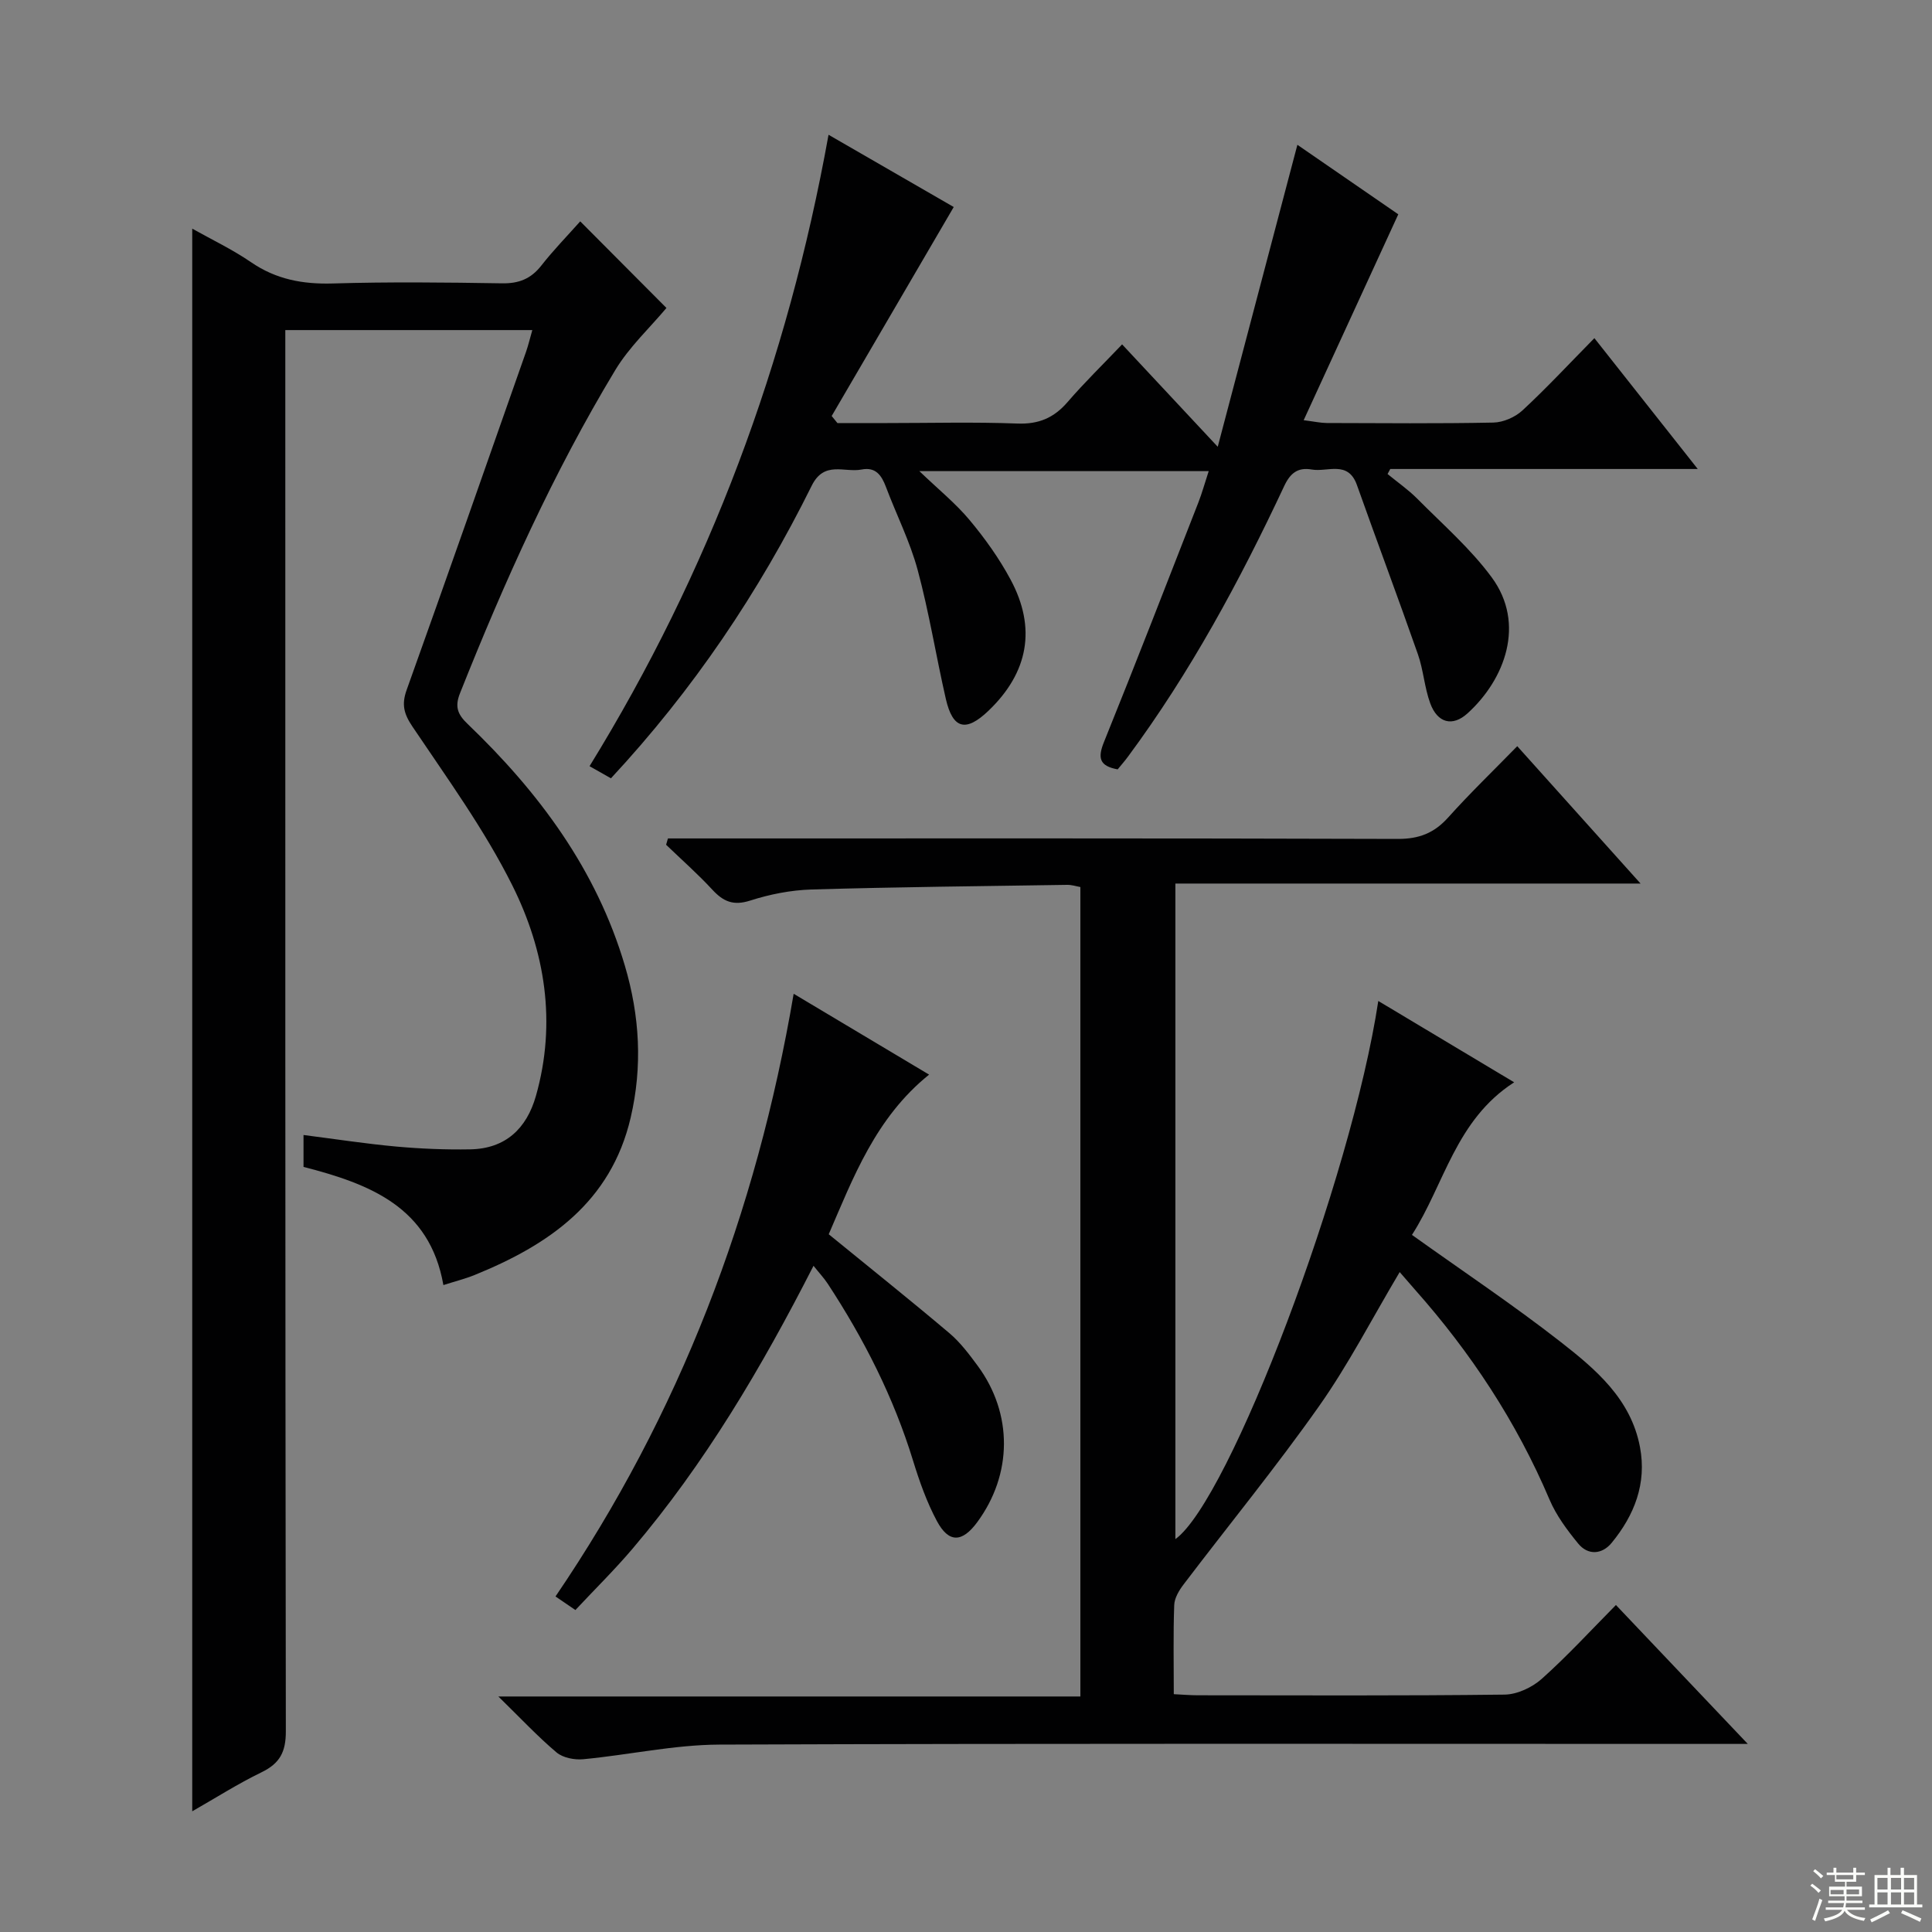
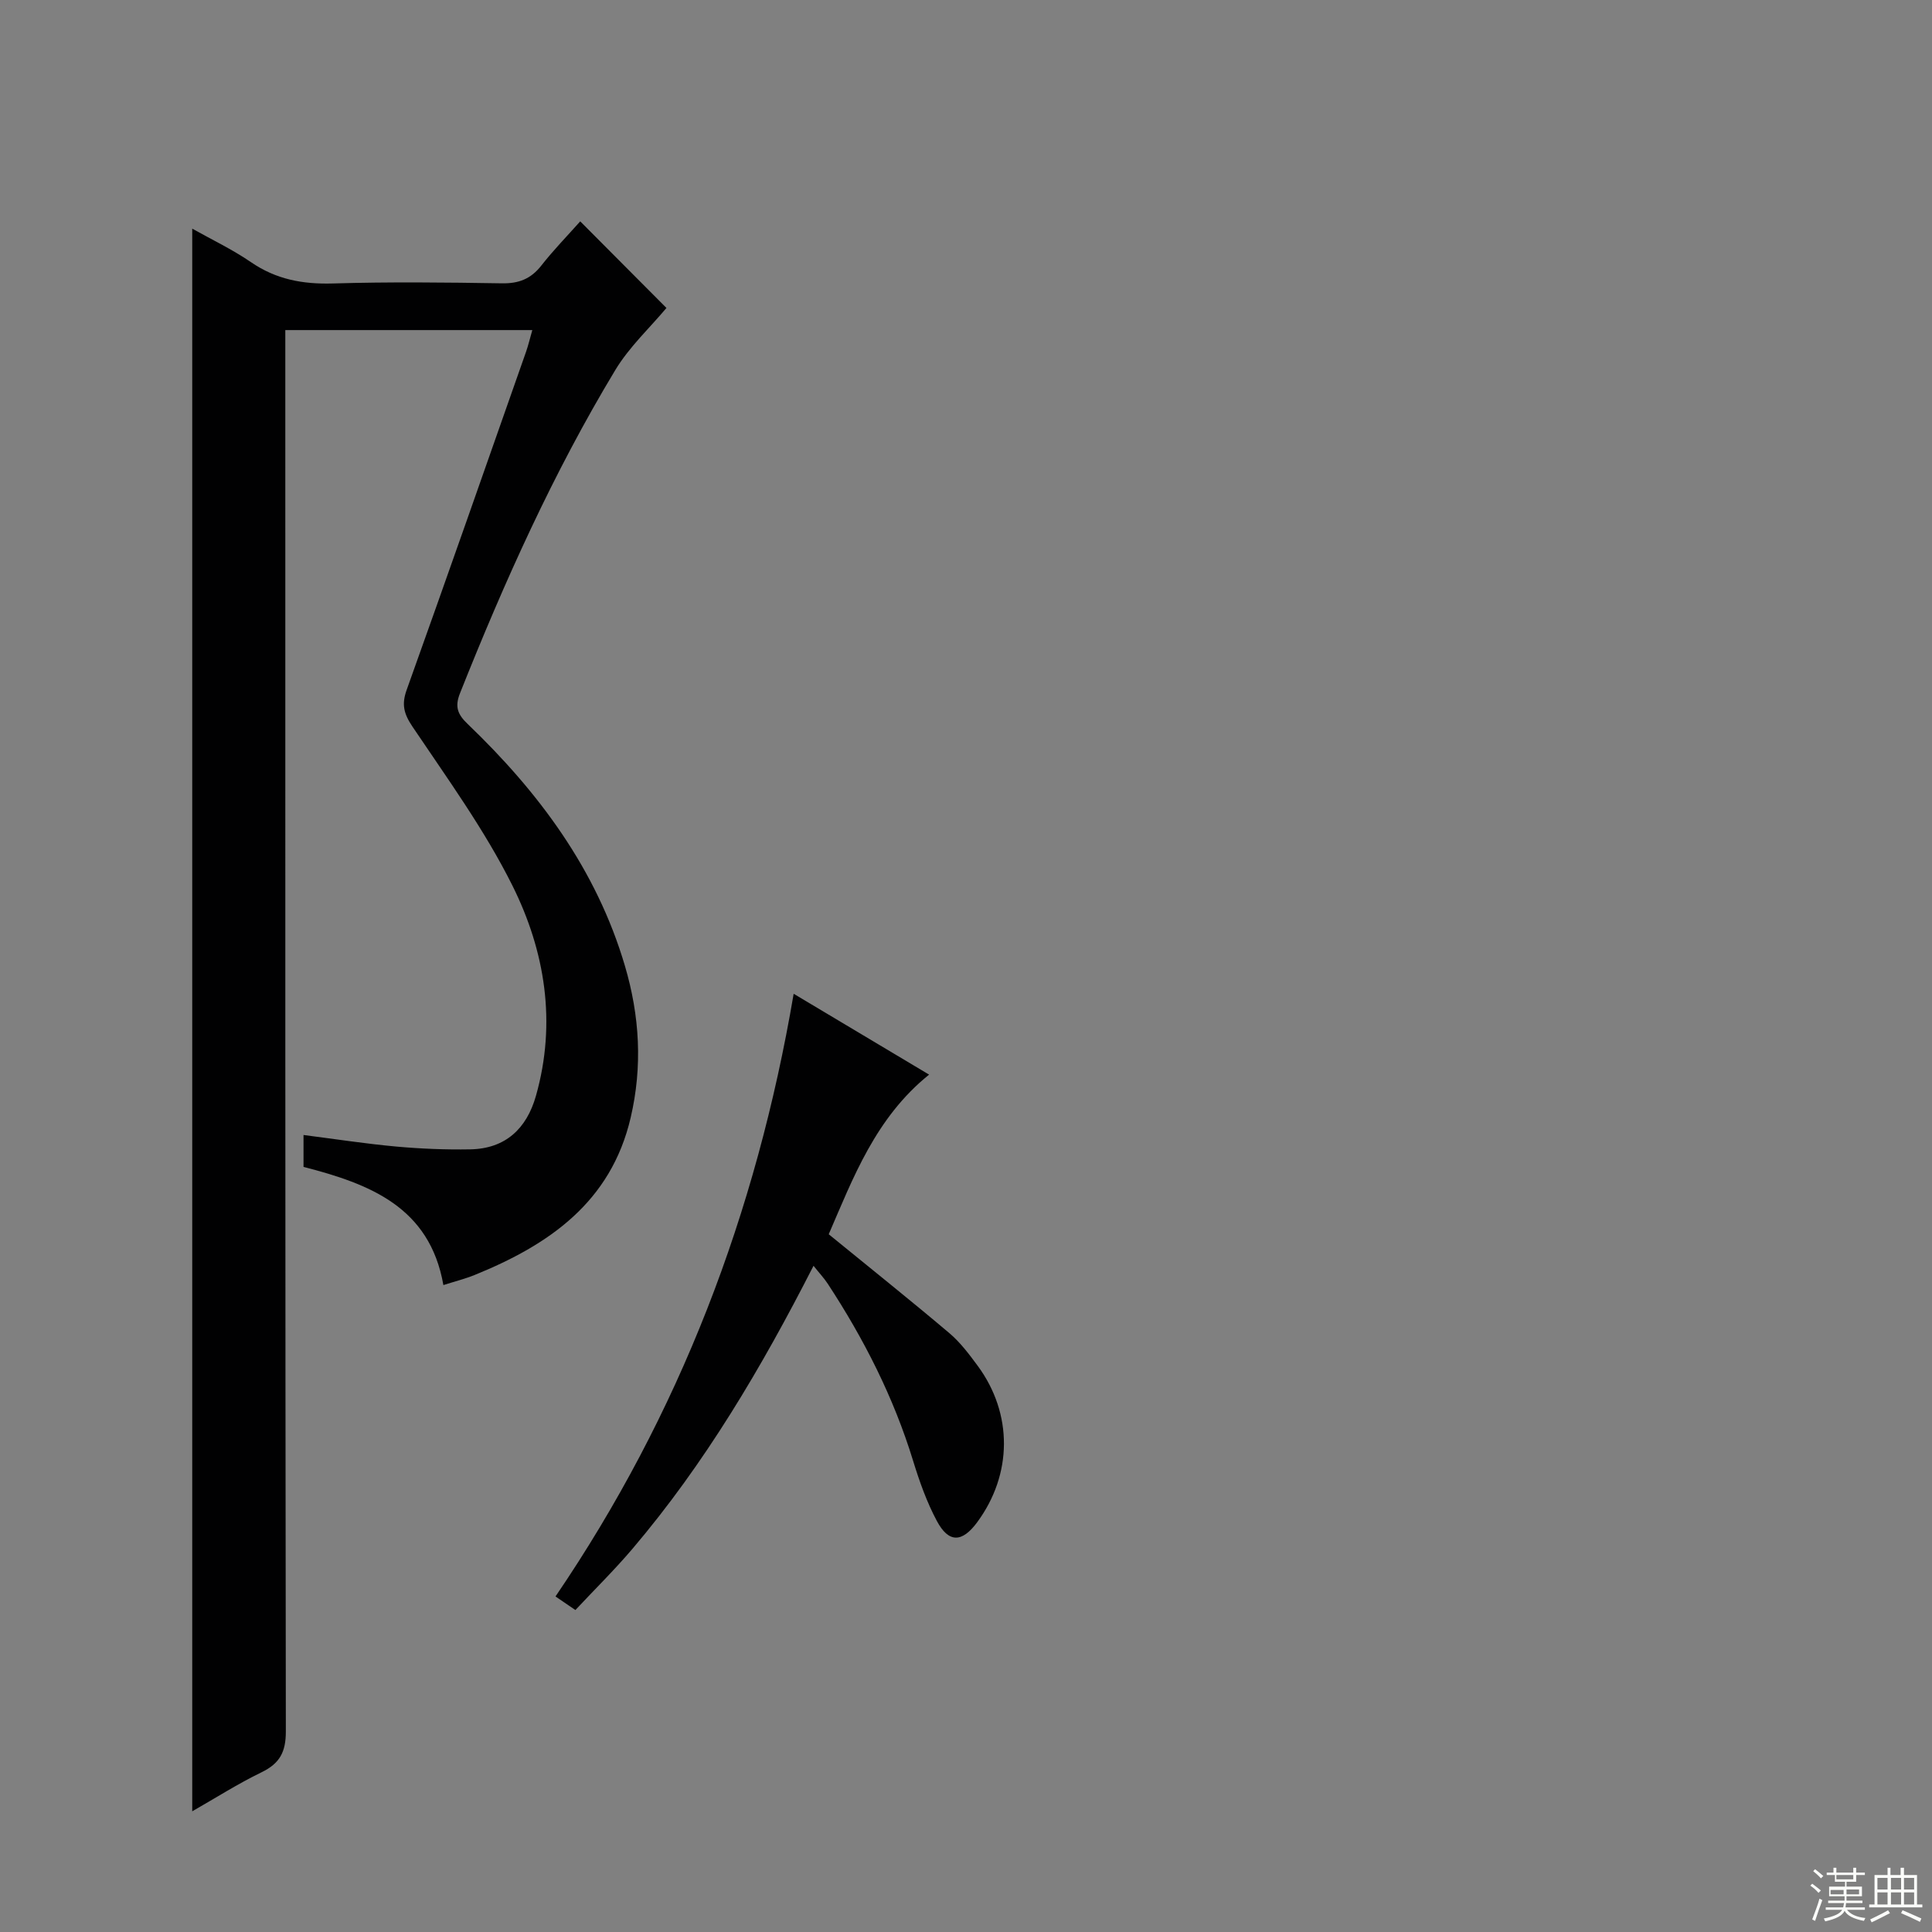
<svg xmlns="http://www.w3.org/2000/svg" enable-background="new 0 0 400 400" viewBox="0 0 400 400">
  <rect x="0" y="0" width="400" height="400" fill="#808080" stroke="none" />
  <g fill="#010102">
-     <path d="m313.49 224.08c-12.13 7.8-14.47 21.2-21.16 31.59 10.57 7.56 20.93 14.47 30.72 22.11 7.32 5.71 14.61 11.86 16.49 21.82 1.43 7.57-1.17 14.12-5.87 19.84-1.96 2.38-4.87 2.66-6.94.12-2.28-2.79-4.53-5.81-5.92-9.09-6.84-16.1-16.31-30.46-27.89-43.5-.98-1.11-1.94-2.23-3.13-3.6-5.74 9.65-10.61 19.14-16.7 27.77-8.9 12.62-18.7 24.6-28.04 36.9-.94 1.23-1.89 2.82-1.94 4.28-.22 5.98-.09 11.97-.09 18.44 1.81.09 3.41.23 5 .23 21.17.01 42.33.12 63.49-.14 2.6-.03 5.69-1.48 7.68-3.25 5.3-4.73 10.13-10 15.37-15.3 9.04 9.53 17.7 18.65 27.3 28.76-3.14 0-5.05 0-6.95 0-68.66 0-137.32-.12-205.99.14-9.39.04-18.76 2.14-28.17 3.03-1.81.17-4.2-.29-5.53-1.41-3.93-3.32-7.46-7.11-12.04-11.58h120.5c0-56.16 0-111.74 0-167.59-.86-.15-1.8-.47-2.74-.45-17.64.27-35.29.44-52.93.96-4.27.13-8.64.99-12.71 2.3-3.47 1.11-5.54.2-7.81-2.25-3.02-3.27-6.37-6.22-9.58-9.31.13-.44.26-.87.38-1.31h5.62c48.5 0 96.99-.06 145.49.1 4.39.01 7.52-1.2 10.42-4.43 4.53-5.05 9.43-9.77 14.31-14.77 8.59 9.57 16.69 18.59 25.53 28.44-32.63 0-64.29 0-96.31 0v135.73c11.19-8.06 36.42-74.51 42.01-111.42 9.41 5.62 18.57 11.11 28.13 16.84z" />
    <path d="m110.21 68.34c-17.17 0-33.89 0-51.14 0v6.62c0 94.49-.03 188.99.11 283.48.01 4.27-1.23 6.64-5.01 8.48-4.91 2.38-9.53 5.33-14.37 8.09 0-109.37 0-218.43 0-327.67 3.89 2.19 8.25 4.26 12.18 6.95 5.2 3.57 10.72 4.58 16.94 4.4 11.66-.35 23.33-.22 34.99-.03 3.49.06 5.99-.91 8.15-3.66 2.54-3.24 5.44-6.21 8.07-9.17 6.15 6.18 12.02 12.07 17.85 17.93-3.42 4.09-7.7 8.06-10.6 12.87-12.83 21.26-22.97 43.85-32.14 66.89-1.12 2.81-.49 4.39 1.57 6.36 14.74 14.13 26.67 30.12 32.56 50.05 3.08 10.41 3.68 20.87 1.2 31.48-4.09 17.5-16.92 26.32-32.32 32.57-1.96.79-4.03 1.31-6.45 2.08-2.85-16.24-15.35-20.95-28.96-24.47 0-2.1 0-4.04 0-6.6 6.51.83 12.83 1.81 19.18 2.39 5.09.46 10.23.67 15.34.58 7.28-.13 11.67-4.28 13.6-11.07 4.3-15.17 1.9-29.97-4.89-43.58-5.75-11.52-13.44-22.11-20.66-32.85-1.8-2.67-2.3-4.6-1.22-7.61 8.34-23.29 16.51-46.64 24.71-69.98.48-1.37.81-2.79 1.31-4.53z" />
-     <path d="m171.54 27.9c9.44 5.45 18.03 10.41 25.92 14.96-8.5 14.55-16.88 28.91-25.27 43.27.4.49.79.97 1.19 1.46h10.26c9 0 18.01-.24 26.99.1 4.42.17 7.57-1.17 10.4-4.45 3.47-4.03 7.3-7.75 11.29-11.94 6.54 7 12.63 13.52 19.8 21.2 5.66-21.47 11.03-41.84 16.49-62.52 7.16 4.93 14.37 9.9 20.89 14.39-6.6 14.37-12.95 28.18-19.59 42.63 2.29.29 3.53.57 4.78.58 11.5.03 23 .14 34.49-.09 2.05-.04 4.5-1.11 6.02-2.51 4.99-4.62 9.63-9.62 14.9-14.97 7.17 9.07 13.98 17.69 21.4 27.09-21.9 0-42.78 0-63.66 0-.19.35-.37.69-.56 1.04 2.07 1.7 4.3 3.25 6.18 5.14 5.25 5.3 10.99 10.29 15.38 16.25 7.1 9.64 2.71 21.17-5 28.16-3.13 2.84-6.24 1.99-7.73-2.09-1.19-3.25-1.4-6.85-2.54-10.12-4.11-11.73-8.48-23.37-12.64-35.08-1.83-5.13-6.08-2.62-9.35-3.19-2.83-.49-4.41.68-5.69 3.4-9.19 19.61-19.45 38.62-32.38 56.08-.67.91-1.43 1.76-2.11 2.6-3.76-.69-4.18-2.33-2.84-5.65 6.66-16.47 13.07-33.03 19.54-49.58.77-1.97 1.33-4.03 2.15-6.52-19.93 0-39.27 0-59.91 0 3.97 3.81 7.54 6.69 10.42 10.15 3.18 3.81 6.12 7.93 8.46 12.29 5.41 10.05 3.69 19.26-4.55 27.16-4.7 4.5-7.41 3.83-8.85-2.46-2.03-8.87-3.46-17.9-5.83-26.68-1.59-5.9-4.41-11.45-6.57-17.2-.91-2.41-2.13-4.16-5.04-3.59-3.56.69-7.73-1.9-10.33 3.36-10.91 22.03-24.54 42.27-41.56 60.57-1.23-.69-2.46-1.39-4.43-2.51 24.77-40.23 40.97-83.49 49.48-130.73z" />
    <path d="m119.13 333.34c-1.7-1.16-2.79-1.91-4.12-2.81 25.66-37.72 41.57-79.24 49.31-124.78 9.42 5.63 18.59 11.1 28.04 16.74-11.08 8.91-15.74 21.4-20.78 33.05 8.56 6.99 16.85 13.6 24.95 20.45 2.26 1.91 4.11 4.37 5.88 6.77 7.33 9.94 7.23 22.5-.12 32.44-3.1 4.19-5.87 4.29-8.32-.29-2.09-3.91-3.61-8.2-4.92-12.46-4.03-13.14-10.17-25.22-17.67-36.66-.79-1.2-1.79-2.26-2.95-3.72-10.76 21.09-22.5 40.97-37.56 58.68-3.65 4.29-7.68 8.25-11.74 12.59z" />
  </g>
  <path d="m374.8 390.4.4-.4c.7.5 1.3 1 1.8 1.4l-.5.5c-.5-.6-1.1-1.1-1.7-1.5zm1 7.3-.6-.3c.5-1.4 1.1-2.8 1.5-4.3.2.1.4.2.6.3-.5 1.3-1 2.8-1.5 4.3zm-.4-10.3.4-.4c.4.3 1 .8 1.7 1.4l-.5.5c-.4-.5-1-1-1.6-1.5zm2.5.3h1.7v-1h.6v1h3.5v-1h.6v1h1.8v.5h-1.8v1.4h-2v1h3.2v2h-3.2v.9h3.3v.5h-3.4c0 .3-.1.6-.1.9h4v.5h-3.7c.7.9 1.9 1.5 3.8 1.7-.1.2-.2.4-.3.6-2.1-.4-3.5-1.1-4-2.1-.4 1-1.8 1.7-4 2.2-.1-.2-.2-.4-.3-.6 2.1-.4 3.4-1 3.8-1.8h-3.4v-.5h3.6c.1-.3.1-.6.2-.9h-3.3v-.5h3.4c0-.3 0-.6 0-.9h-3.2v-2h3.3v-1h-2.1v-1.4h-1.7v-.5zm1.1 3.5v1h2.7c0-.3 0-.4 0-.4 0-.1 0-.2 0-.2 0-.1 0-.2 0-.3h-2.7zm1.2-3v.9h3.5v-.9zm4.7 3h-2.6v.6.4h2.6z" fill="#fbfcfa" />
  <path d="m393.6 386.7h.6v1.5h2.7v6.1h1.1v.6h-11v-.6h1.1v-6.1h2.7v-1.5h.6v1.5h2.1v-1.5zm-2.7 8.8.4.6c-1.2.6-2.5 1.3-3.8 1.9-.1-.2-.2-.4-.3-.6 1.2-.6 2.5-1.2 3.7-1.9zm-2.2-6.7v2.4h2.1v-2.4zm0 3v2.5h2.1v-2.5zm2.8-3v2.4h2.1v-2.4zm0 3v2.5h2.1v-2.5zm6 6.1c-1.4-.7-2.7-1.3-3.9-1.8l.3-.6c1.5.6 2.7 1.2 3.9 1.7zm-1.2-9.1h-2.1v2.4h2.1zm-2.1 3v2.5h2.1v-2.5z" fill="#fbfcfa" />
</svg>